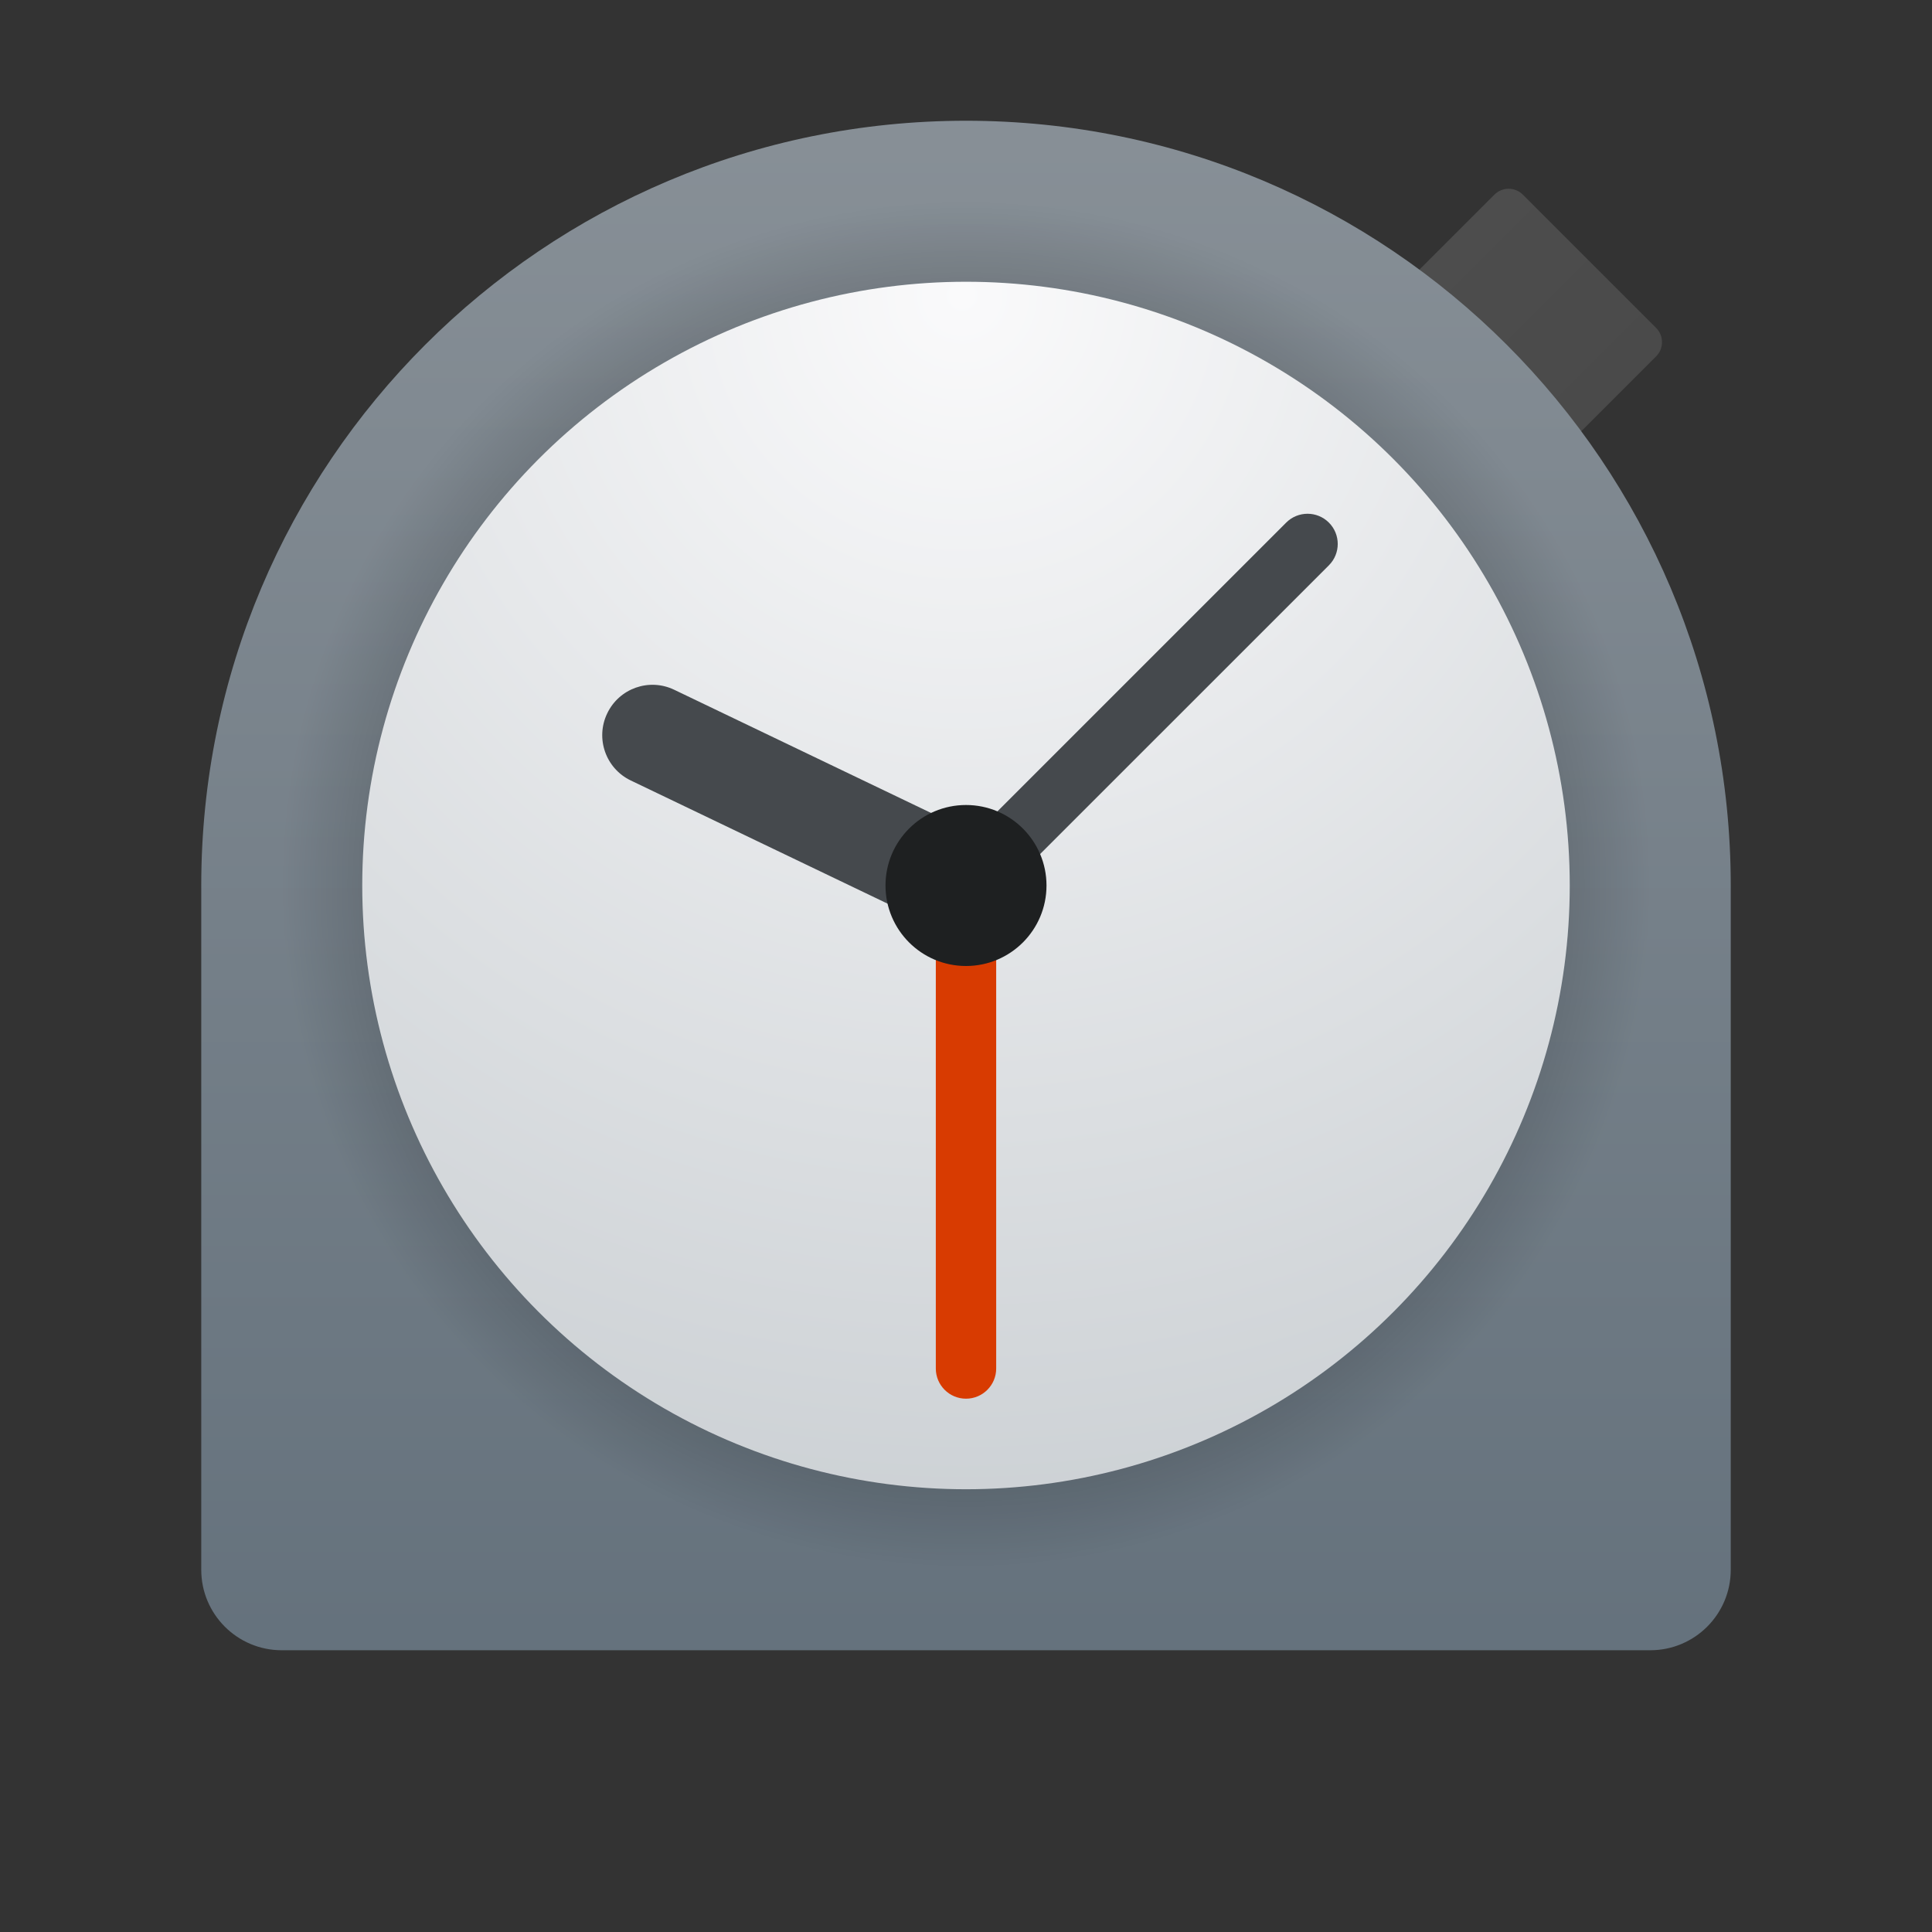
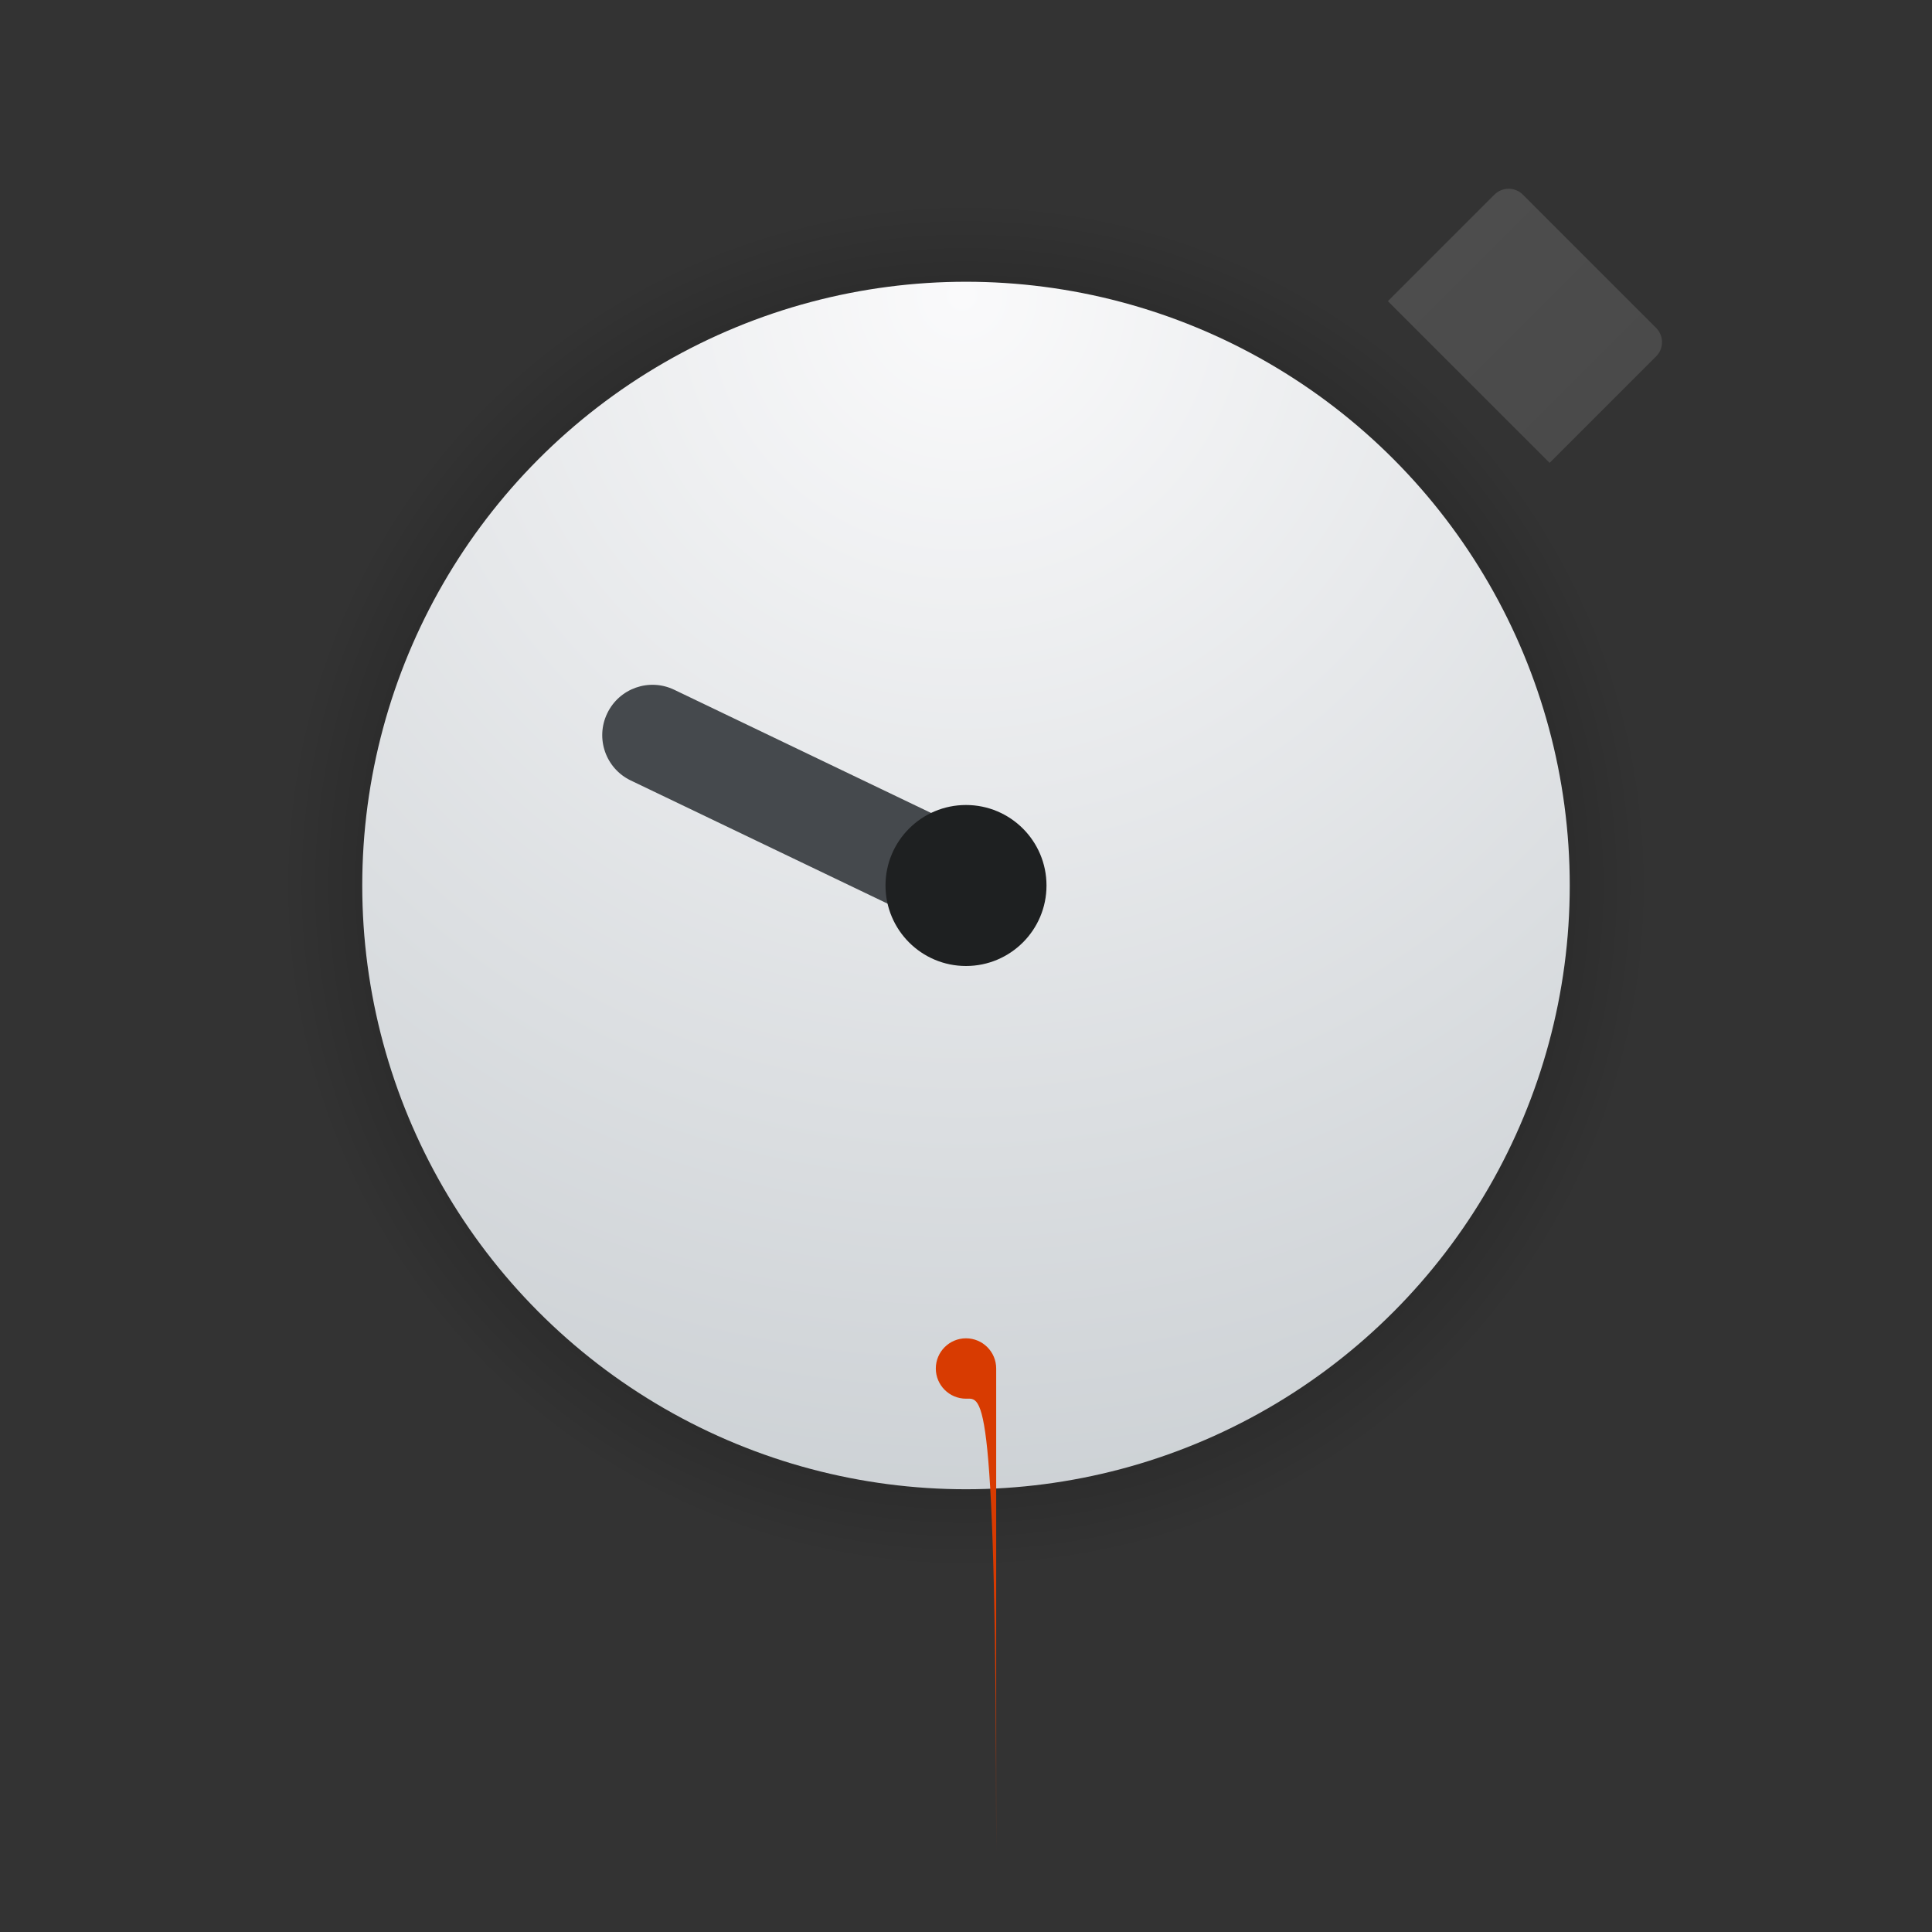
<svg xmlns="http://www.w3.org/2000/svg" viewBox="0 0 48 48">
  <rect x="0" y="0" width="48" height="48" fill="#333333" stroke="none" />
  <linearGradient id="SFtevvN~VKWi10hmL22mea" x1="35.964" x2="39.941" y1="5.964" y2="9.941" gradientUnits="userSpaceOnUse">
    <stop offset="0" stop-color="#4d4d4d" />
    <stop offset="1" stop-color="#4a4a4a" />
  </linearGradient>
  <path fill="url(#SFtevvN~VKWi10hmL22mea)" d="M38.5,11.5l-4.018-4.018l2.646-2.646c0.195-0.195,0.512-0.195,0.707,0l3.311,3.311 c0.195,0.195,0.195,0.512,0,0.707L38.5,11.5z" />
  <linearGradient id="SFtevvN~VKWi10hmL22meb" x1="24" x2="24" y1="2.408" y2="41.724" gradientUnits="userSpaceOnUse">
    <stop offset="0" stop-color="#889097" />
    <stop offset="1" stop-color="#64717c" />
  </linearGradient>
-   <path fill="url(#SFtevvN~VKWi10hmL22meb)" d="M24,3C13.507,3,5,11.507,5,22v17c0,1.105,0.895,2,2,2h34c1.105,0,2-0.895,2-2V22 C43,11.507,34.493,3,24,3z" />
  <radialGradient id="SFtevvN~VKWi10hmL22mec" cx="24" cy="22" r="17" gradientUnits="userSpaceOnUse">
    <stop offset="0" />
    <stop offset="1" stop-opacity="0" />
  </radialGradient>
  <circle cx="24" cy="22" r="17" fill="url(#SFtevvN~VKWi10hmL22mec)" />
  <radialGradient id="SFtevvN~VKWi10hmL22med" cx="23.903" cy="7.348" r="33.426" gradientUnits="userSpaceOnUse">
    <stop offset="0" stop-color="#fafafb" />
    <stop offset="1" stop-color="#c8cdd1" />
  </radialGradient>
  <circle cx="24" cy="22" r="15" fill="url(#SFtevvN~VKWi10hmL22med)" />
-   <path fill="#d83b01" d="M24,34.75c-0.414,0-0.75-0.336-0.75-0.75V22c0-0.414,0.336-0.75,0.75-0.75s0.75,0.336,0.75,0.75v12 C24.75,34.414,24.414,34.75,24,34.75z" />
-   <path fill="#45494d" d="M24,22.75c-0.192,0-0.384-0.073-0.53-0.22c-0.293-0.293-0.293-0.768,0-1.061l8.485-8.485 c0.293-0.293,0.768-0.293,1.061,0s0.293,0.768,0,1.061L24.53,22.53C24.384,22.677,24.192,22.75,24,22.75z" />
+   <path fill="#d83b01" d="M24,34.75c-0.414,0-0.75-0.336-0.75-0.75c0-0.414,0.336-0.75,0.75-0.75s0.75,0.336,0.75,0.75v12 C24.75,34.414,24.414,34.75,24,34.75z" />
  <path fill="#45494d" d="M23.999,23.25c-0.181,0-0.365-0.04-0.54-0.124l-7.787-3.735c-0.623-0.298-0.885-1.045-0.586-1.667 c0.298-0.623,1.043-0.887,1.667-0.586l7.787,3.735c0.623,0.298,0.885,1.045,0.586,1.667C24.912,22.989,24.465,23.25,23.999,23.25z" />
  <circle cx="24" cy="22" r="2" fill="#1e2021" />
</svg>